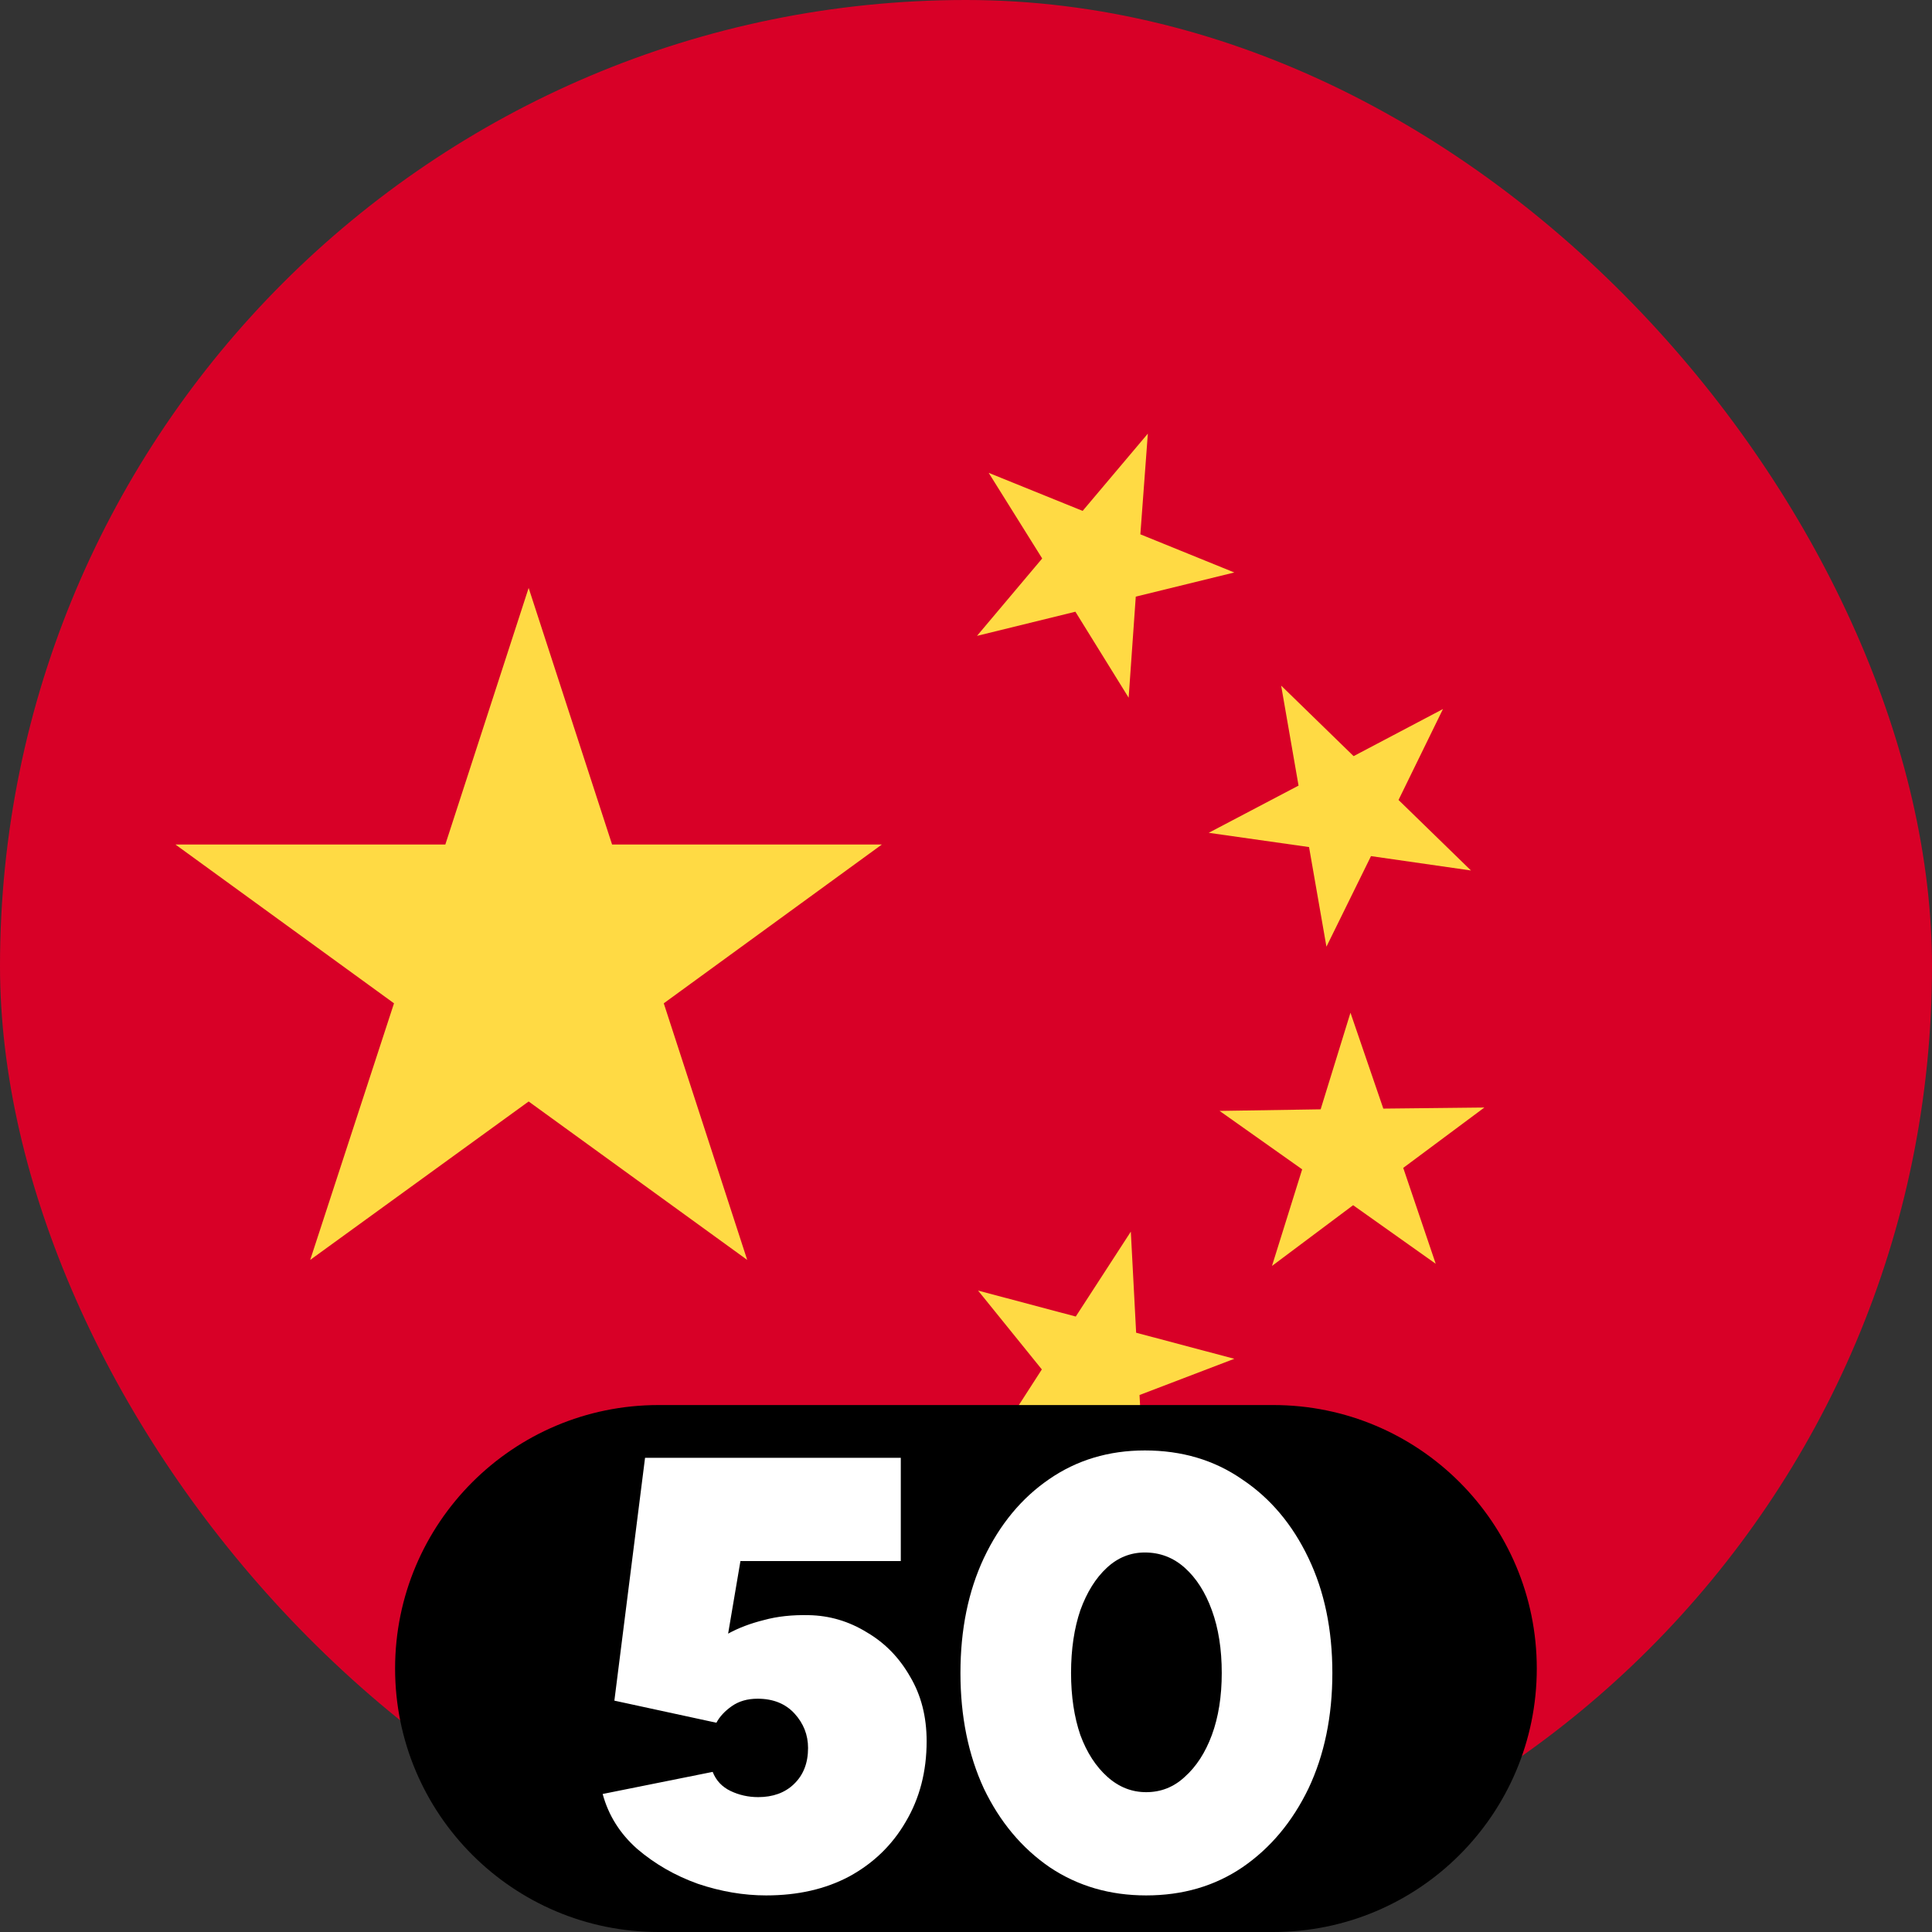
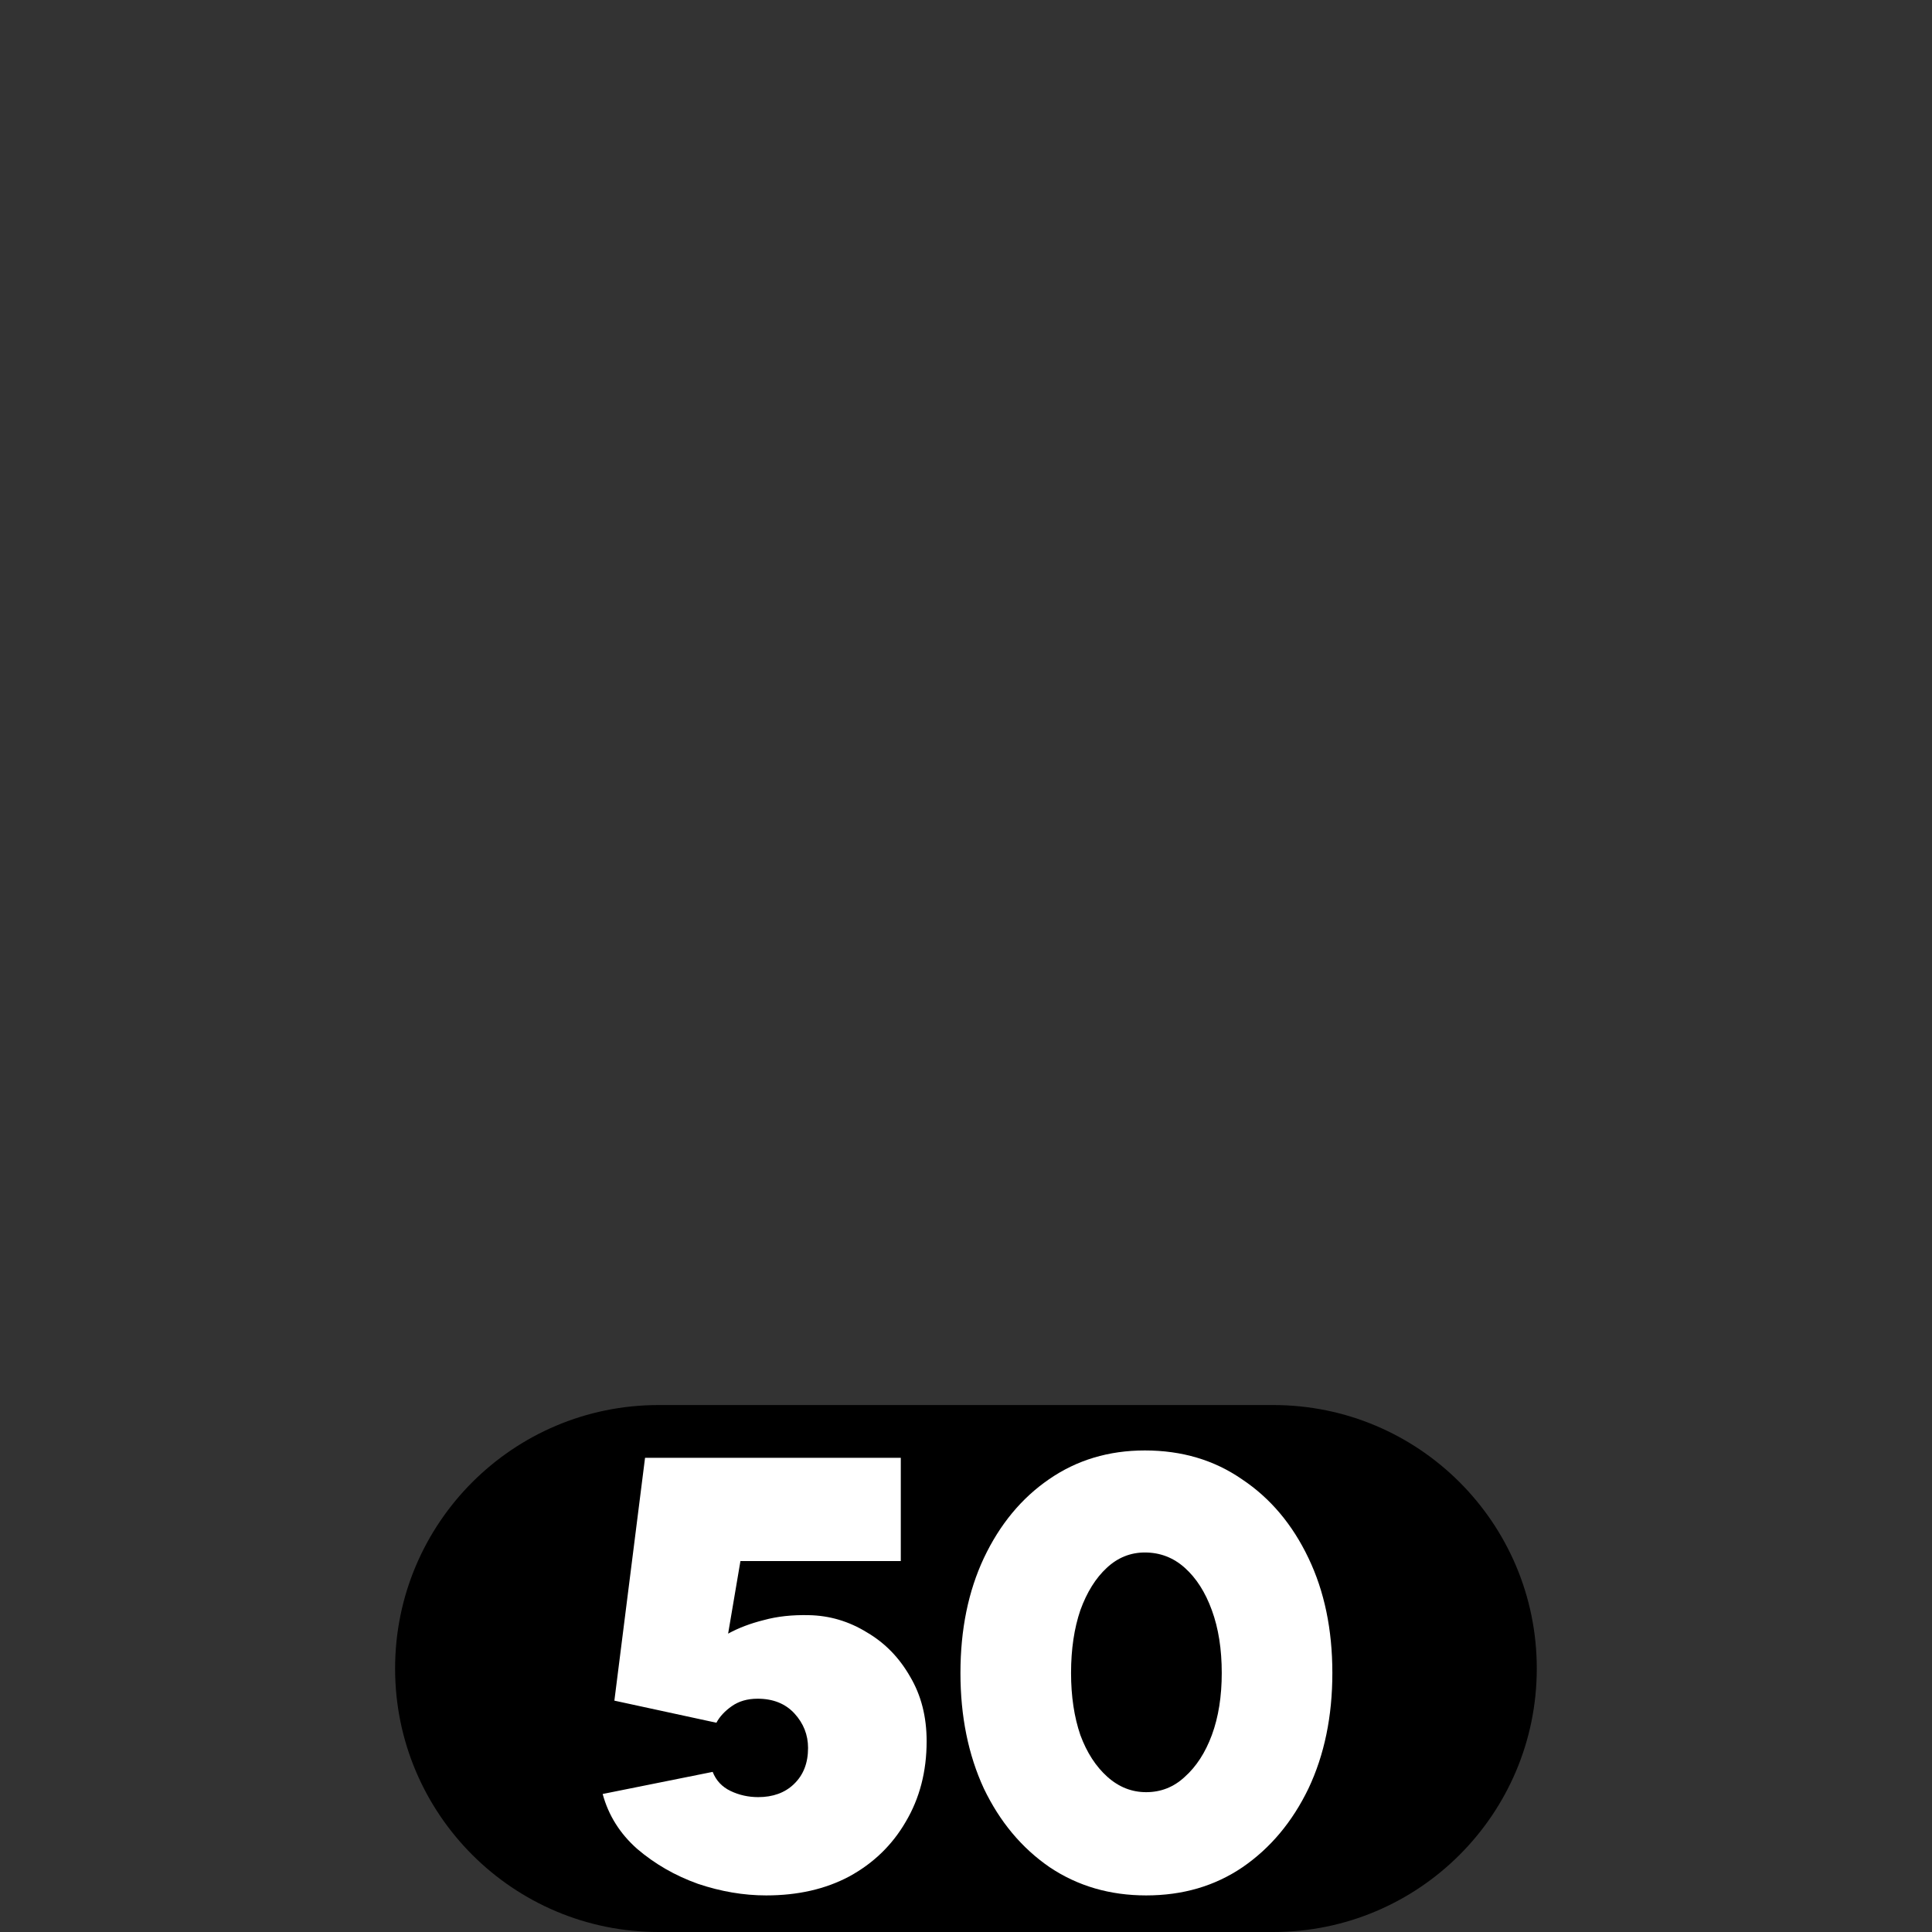
<svg xmlns="http://www.w3.org/2000/svg" width="16" height="16" viewBox="0 0 16 16" fill="none">
  <rect x="0" y="0" width="16" height="16" fill="#333333" stroke="none" />
  <g clip-path="url(#clip0_31498_18686)">
    <g clip-path="url(#clip1_31498_18686)">
      <g clip-path="url(#clip2_31498_18686)">
-         <path d="M8 16C12.418 16 16 12.418 16 8C16 3.582 12.418 0 8 0C3.582 0 0 3.582 0 8C0 12.418 3.582 16 8 16Z" fill="#D80027" />
        <path d="M4.378 4.869L5.069 6.994H7.303L5.497 8.309L6.188 10.434L4.378 9.122L2.569 10.434L3.263 8.309L1.453 6.994H3.688L4.378 4.869Z" fill="#FFDA44" />
        <path d="M9.484 12.391L8.956 11.741L8.175 12.044L8.628 11.341L8.1 10.688L8.909 10.903L9.365 10.2L9.409 11.037L10.222 11.253L9.437 11.553L9.484 12.391Z" fill="#FFDA44" />
-         <path d="M10.534 10.484L10.784 9.684L10.1 9.2L10.937 9.187L11.184 8.387L11.456 9.181L12.293 9.172L11.621 9.672L11.89 10.466L11.206 9.981L10.534 10.484Z" fill="#FFDA44" />
        <path d="M11.95 5.872L11.582 6.625L12.182 7.209L11.354 7.09L10.985 7.84L10.841 7.015L10.01 6.897L10.754 6.506L10.61 5.678L11.21 6.262L11.95 5.872Z" fill="#FFDA44" />
-         <path d="M9.506 3.591L9.444 4.425L10.222 4.741L9.406 4.941L9.347 5.778L8.906 5.066L8.091 5.266L8.631 4.625L8.188 3.916L8.966 4.231L9.506 3.591Z" fill="#FFDA44" />
+         <path d="M9.506 3.591L9.444 4.425L10.222 4.741L9.406 4.941L9.347 5.778L8.906 5.066L8.091 5.266L8.631 4.625L8.188 3.916L8.966 4.231Z" fill="#FFDA44" />
      </g>
    </g>
    <path d="M3.272 13.818C3.272 12.613 4.249 11.636 5.454 11.636H10.545C11.75 11.636 12.727 12.613 12.727 13.818C12.727 15.023 11.75 16 10.545 16H5.454C4.249 16 3.272 15.023 3.272 13.818Z" fill="black" />
    <path d="M9.492 15.697C9.193 15.697 8.926 15.62 8.692 15.463C8.461 15.304 8.28 15.087 8.148 14.812C8.019 14.533 7.954 14.214 7.954 13.855C7.954 13.495 8.019 13.178 8.148 12.903C8.28 12.624 8.46 12.407 8.687 12.251C8.918 12.091 9.183 12.012 9.481 12.012C9.787 12.012 10.055 12.091 10.286 12.251C10.52 12.407 10.703 12.624 10.836 12.903C10.968 13.178 11.034 13.495 11.034 13.855C11.034 14.214 10.968 14.533 10.836 14.812C10.703 15.087 10.522 15.304 10.291 15.463C10.06 15.62 9.794 15.697 9.492 15.697ZM9.492 14.842C9.614 14.842 9.721 14.8 9.812 14.715C9.907 14.63 9.982 14.515 10.036 14.369C10.091 14.22 10.118 14.048 10.118 13.855C10.118 13.658 10.091 13.485 10.036 13.335C9.982 13.186 9.907 13.069 9.812 12.984C9.717 12.899 9.607 12.857 9.481 12.857C9.363 12.857 9.257 12.899 9.166 12.984C9.074 13.069 9.001 13.186 8.947 13.335C8.896 13.485 8.87 13.658 8.87 13.855C8.87 14.048 8.896 14.22 8.947 14.369C9.001 14.515 9.076 14.63 9.171 14.715C9.266 14.8 9.373 14.842 9.492 14.842Z" fill="white" />
    <path d="M6.345 15.697C6.159 15.697 5.97 15.665 5.78 15.601C5.59 15.533 5.422 15.436 5.276 15.311C5.134 15.185 5.039 15.034 4.991 14.857L5.902 14.674C5.93 14.745 5.979 14.798 6.05 14.832C6.121 14.866 6.198 14.883 6.279 14.883C6.401 14.883 6.5 14.847 6.574 14.776C6.653 14.701 6.692 14.601 6.692 14.476C6.692 14.367 6.654 14.272 6.58 14.191C6.505 14.109 6.403 14.068 6.274 14.068C6.189 14.068 6.118 14.089 6.06 14.13C6.003 14.17 5.96 14.216 5.933 14.267L5.088 14.084L5.342 12.073H7.46V12.928H6.132L6.03 13.529C6.118 13.481 6.216 13.444 6.325 13.417C6.437 13.386 6.561 13.373 6.697 13.376C6.87 13.379 7.031 13.427 7.18 13.519C7.33 13.607 7.448 13.729 7.537 13.885C7.628 14.038 7.674 14.216 7.674 14.42C7.674 14.671 7.616 14.893 7.501 15.087C7.389 15.28 7.233 15.431 7.033 15.54C6.836 15.645 6.607 15.697 6.345 15.697Z" fill="white" />
  </g>
  <defs>
    <clipPath id="clip0_31498_18686">
      <rect width="16" height="16" fill="white" />
    </clipPath>
    <clipPath id="clip1_31498_18686">
-       <rect width="16" height="16" rx="8" fill="white" />
-     </clipPath>
+       </clipPath>
    <clipPath id="clip2_31498_18686">
      <rect width="16" height="16" fill="white" />
    </clipPath>
  </defs>
</svg>